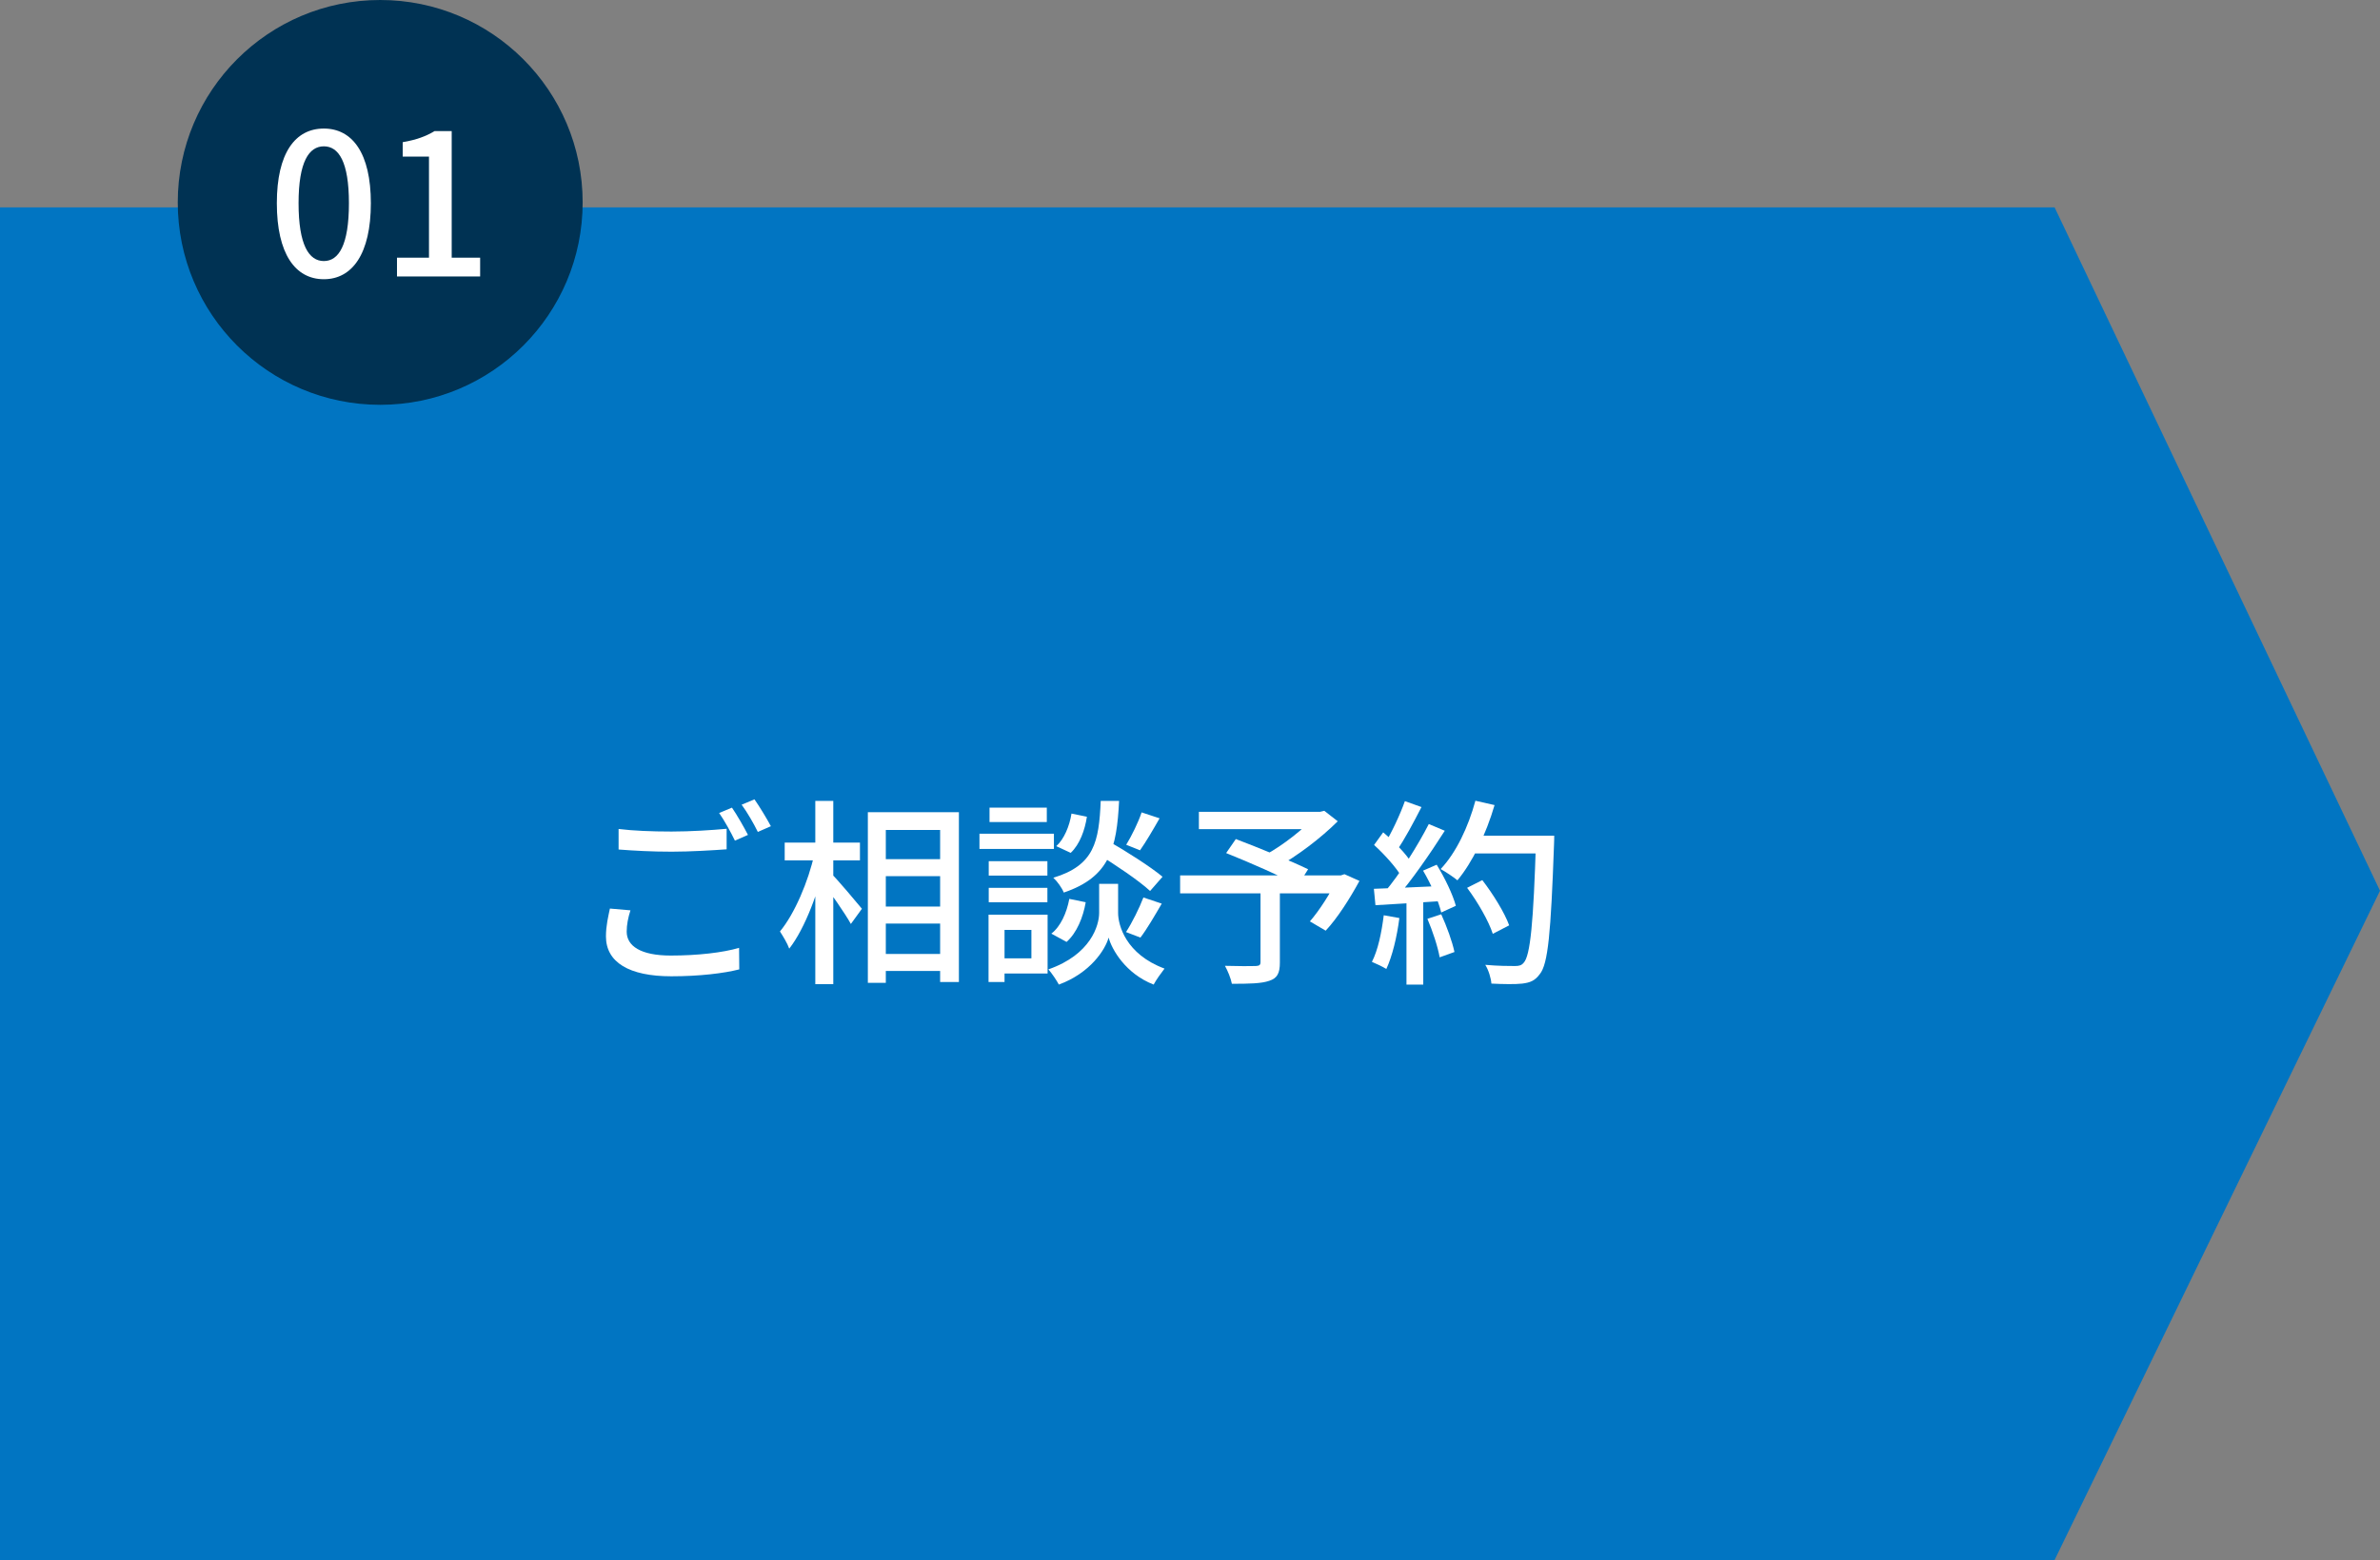
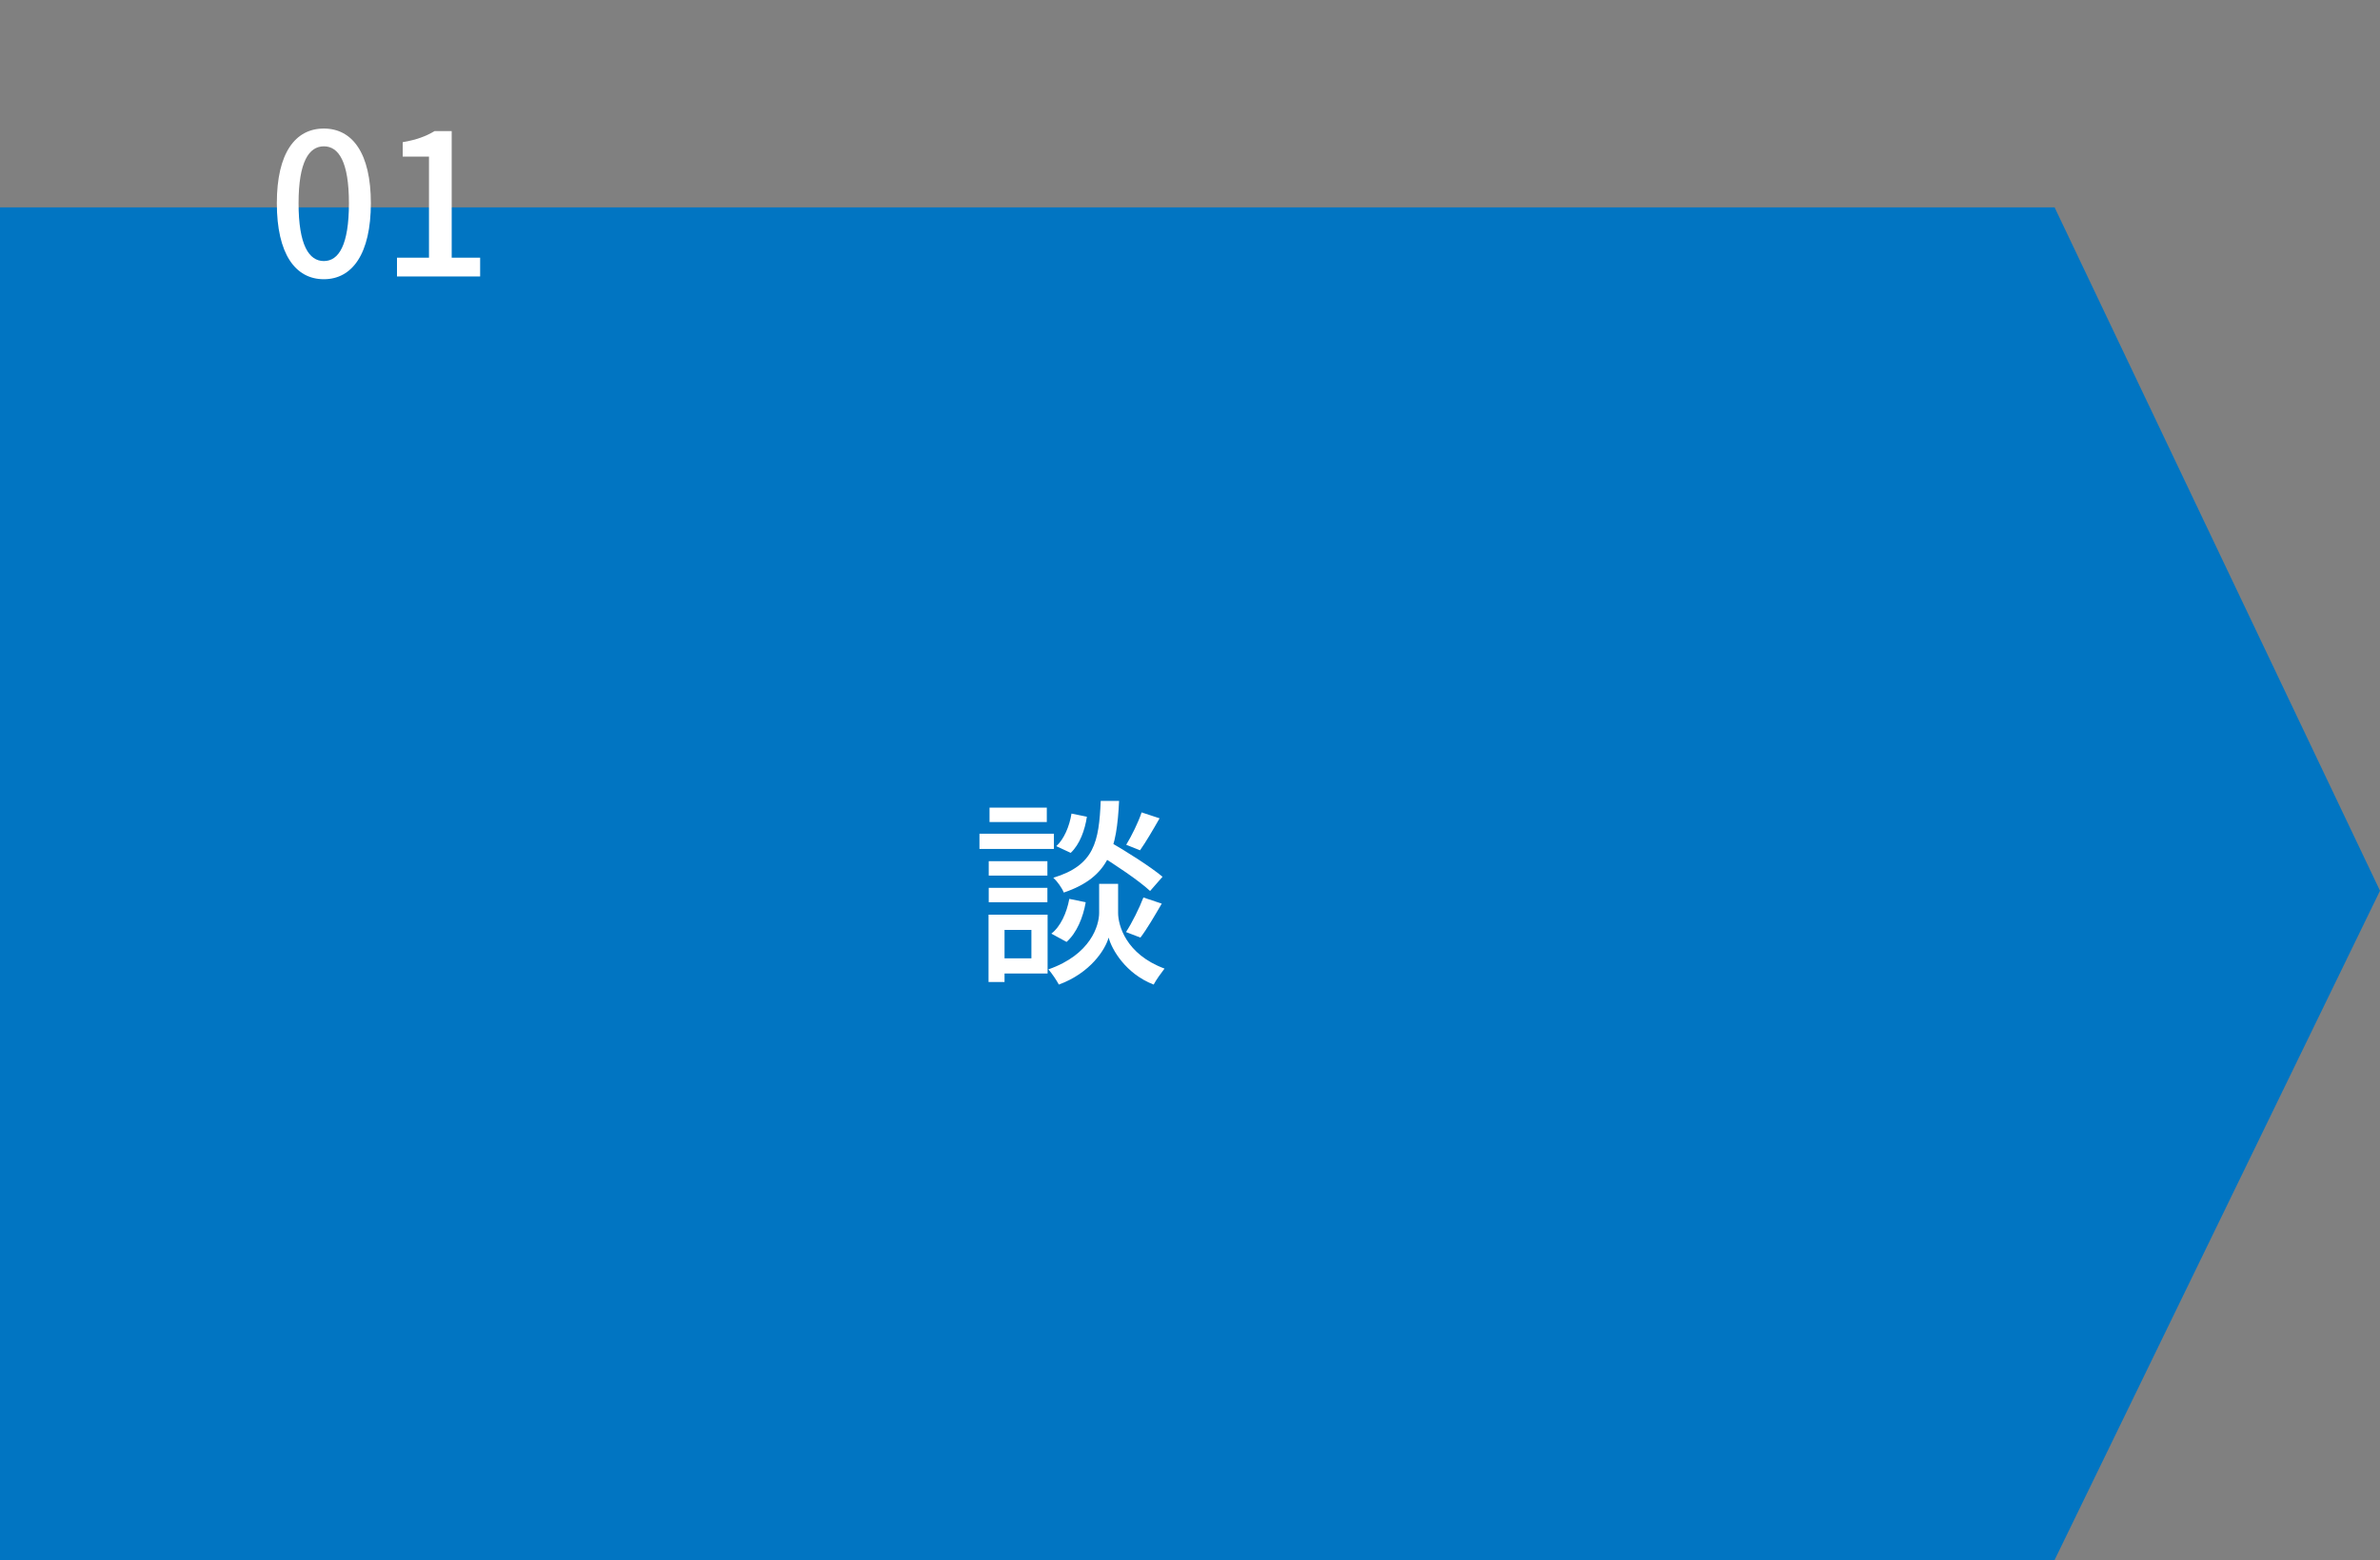
<svg xmlns="http://www.w3.org/2000/svg" width="241" height="158" viewBox="0 0 241 158" fill="none">
  <rect x="0" y="0" width="241" height="158" fill="#808080" stroke="none" />
  <path d="M0 21H208.048L241 90.217L208.048 158H0V21Z" fill="#0175C2" />
-   <path d="M148.56 89.92L150.1 89.14C151.18 90.54 152.36 92.44 152.82 93.72L151.16 94.58C150.76 93.32 149.64 91.36 148.56 89.92ZM148.92 84.64H156.34V86.44H148.92V84.64ZM155.54 84.64H157.38C157.38 84.64 157.38 85.32 157.36 85.56C157.04 94.5 156.76 97.64 155.92 98.66C155.42 99.34 154.94 99.52 154.14 99.62C153.44 99.7 152.22 99.68 151.02 99.62C150.98 99.08 150.74 98.26 150.4 97.72C151.7 97.84 152.9 97.84 153.4 97.84C153.82 97.84 154.06 97.78 154.28 97.52C154.96 96.82 155.28 93.48 155.54 85.04V84.64ZM149.4 81.1L151.34 81.54C150.48 84.48 149.1 87.34 147.58 89.16C147.2 88.84 146.36 88.28 145.88 88.02C147.44 86.38 148.68 83.76 149.4 81.1ZM142.26 81.14L143.94 81.74C143.16 83.26 142.22 85.04 141.44 86.14L140.14 85.6C140.88 84.42 141.78 82.5 142.26 81.14ZM144.68 83.46L146.3 84.14C144.86 86.4 142.9 89.24 141.38 90.96L140.2 90.36C141.74 88.56 143.6 85.58 144.68 83.46ZM139.14 85.58L140.06 84.3C141.16 85.22 142.42 86.52 142.94 87.4L141.96 88.86C141.44 87.92 140.2 86.54 139.14 85.58ZM144.1 88.18L145.48 87.58C146.3 88.9 147.12 90.62 147.42 91.74L145.94 92.42C145.68 91.3 144.9 89.52 144.1 88.18ZM139.12 90.02C140.94 89.96 143.64 89.84 146.3 89.72V91.24C143.78 91.42 141.2 91.56 139.28 91.68L139.12 90.02ZM144.54 93.06L145.94 92.6C146.5 93.82 147.06 95.38 147.28 96.42L145.78 96.96C145.6 95.9 145.06 94.28 144.54 93.06ZM140.12 92.7L141.7 92.98C141.46 94.88 140.98 96.86 140.38 98.14C140.04 97.92 139.32 97.58 138.92 97.42C139.54 96.22 139.9 94.44 140.12 92.7ZM142.42 90.8H144.12V99.72H142.42V90.8Z" fill="white" />
-   <path d="M127.64 90.08H129.6V97.5C129.6 98.56 129.34 99.08 128.52 99.34C127.72 99.62 126.48 99.64 124.74 99.64C124.64 99.1 124.32 98.32 124.04 97.82C125.34 97.86 126.76 97.86 127.16 97.84C127.52 97.82 127.64 97.74 127.64 97.44V90.08ZM121.4 82.22H133.88V83.98H121.4V82.22ZM133.18 82.22H133.68L134.1 82.12L135.46 83.18C133.78 84.86 131.36 86.7 129.26 87.86C129 87.48 128.44 86.9 128.1 86.6C129.92 85.62 132.14 83.86 133.18 82.64V82.22ZM119.5 88.66H136.06V90.48H119.5V88.66ZM124.16 86.4L125.14 84.98C127.4 85.84 130.74 87.2 132.46 88.04L131.44 89.66C129.82 88.8 126.52 87.34 124.16 86.4ZM135.42 88.66H135.78L136.14 88.54L137.66 89.22C136.68 91.02 135.42 93 134.24 94.26L132.64 93.32C133.58 92.24 134.72 90.48 135.42 89V88.66Z" fill="white" />
  <path d="M111.08 86.44L112.26 85.2C114.04 86.22 116.5 87.78 117.72 88.8L116.46 90.24C115.32 89.18 112.9 87.56 111.08 86.44ZM112.28 89.52H113.22V92.46C113.22 93.68 113.98 96.64 117.92 98.1C117.58 98.54 117.06 99.26 116.82 99.72C113.98 98.62 112.58 96.16 112.26 94.96C111.92 96.18 110.42 98.54 107.22 99.72C107 99.3 106.5 98.56 106.16 98.18C110.46 96.68 111.3 93.72 111.3 92.46V89.52H112.28ZM111.46 81.12H113.32C113.08 85.92 112.38 88.82 107.72 90.4C107.54 89.94 107.06 89.26 106.66 88.9C110.82 87.64 111.28 85.26 111.46 81.12ZM108.5 82.4L110.06 82.72C109.86 84.06 109.34 85.52 108.42 86.38L106.96 85.7C107.74 85 108.3 83.68 108.5 82.4ZM108.28 91.04L109.94 91.38C109.68 92.9 109.04 94.48 108 95.4L106.46 94.56C107.4 93.84 108.02 92.44 108.28 91.04ZM115.6 82.28L117.42 82.88C116.76 84.04 116.02 85.3 115.44 86.12L114.04 85.56C114.58 84.68 115.28 83.26 115.6 82.28ZM115.78 90.9L117.64 91.52C116.94 92.72 116.14 94.1 115.48 94.96L114.02 94.4C114.62 93.48 115.38 91.96 115.78 90.9ZM100.12 87.22H106.06V88.68H100.12V87.22ZM100.2 81.8H106V83.26H100.2V81.8ZM100.12 89.92H106.06V91.38H100.12V89.92ZM99.18 84.44H106.72V85.98H99.18V84.44ZM100.96 92.64H106.08V98.6H100.96V97.06H104.44V94.18H100.96V92.64ZM100.1 92.64H101.72V99.46H100.1V92.64Z" fill="white" />
-   <path d="M88.799 87.02H96.178V88.74H88.799V87.02ZM88.819 91.82H96.198V93.54H88.819V91.82ZM88.799 96.62H96.198V98.34H88.799V96.62ZM87.879 82.26H97.099V99.46H95.198V84.06H89.698V99.54H87.879V82.26ZM79.459 85.34H87.079V87.14H79.459V85.34ZM82.558 81.12H84.379V99.68H82.558V81.12ZM82.459 86.52L83.638 86.92C82.959 90.18 81.519 94.04 79.918 96.08C79.739 95.56 79.278 94.8 78.978 94.34C80.459 92.56 81.859 89.26 82.459 86.52ZM84.219 88.52C84.799 89.08 86.819 91.48 87.278 92.04L86.159 93.58C85.579 92.52 84.019 90.3 83.319 89.4L84.219 88.52Z" fill="white" />
-   <path d="M62.639 83.96C64.099 84.14 65.959 84.22 67.999 84.22C69.939 84.22 72.079 84.08 73.579 83.94V86.02C72.199 86.12 69.879 86.26 68.019 86.26C65.959 86.26 64.239 86.16 62.639 86.04V83.96ZM63.839 92.2C63.599 92.96 63.459 93.66 63.459 94.36C63.459 95.8 64.859 96.78 67.919 96.78C70.659 96.78 73.219 96.48 74.839 96L74.859 98.18C73.299 98.58 70.819 98.88 67.979 98.88C63.699 98.88 61.359 97.46 61.359 94.84C61.359 93.74 61.599 92.8 61.759 92.02L63.839 92.2ZM74.119 81.8C74.619 82.52 75.339 83.78 75.739 84.56L74.419 85.14C74.019 84.32 73.359 83.1 72.819 82.34L74.119 81.8ZM76.399 80.96C76.919 81.7 77.679 82.96 78.059 83.68L76.739 84.26C76.319 83.4 75.659 82.26 75.099 81.5L76.399 80.96Z" fill="white" />
-   <circle cx="38.5" cy="20.5" r="20.5" fill="#003253" />
  <path d="M40.199 28V26.1H43.439V15.86H40.779V14.4C42.179 14.16 43.139 13.8 43.999 13.28H45.739V26.1H48.619V28H40.199Z" fill="white" />
  <path d="M32.793 28.28C29.893 28.28 28.033 25.7 28.033 20.58C28.033 15.5 29.893 13.02 32.793 13.02C35.673 13.02 37.553 15.5 37.553 20.58C37.553 25.7 35.673 28.28 32.793 28.28ZM32.793 26.44C34.293 26.44 35.333 24.84 35.333 20.58C35.333 16.38 34.293 14.82 32.793 14.82C31.293 14.82 30.233 16.38 30.233 20.58C30.233 24.84 31.293 26.44 32.793 26.44Z" fill="white" />
</svg>